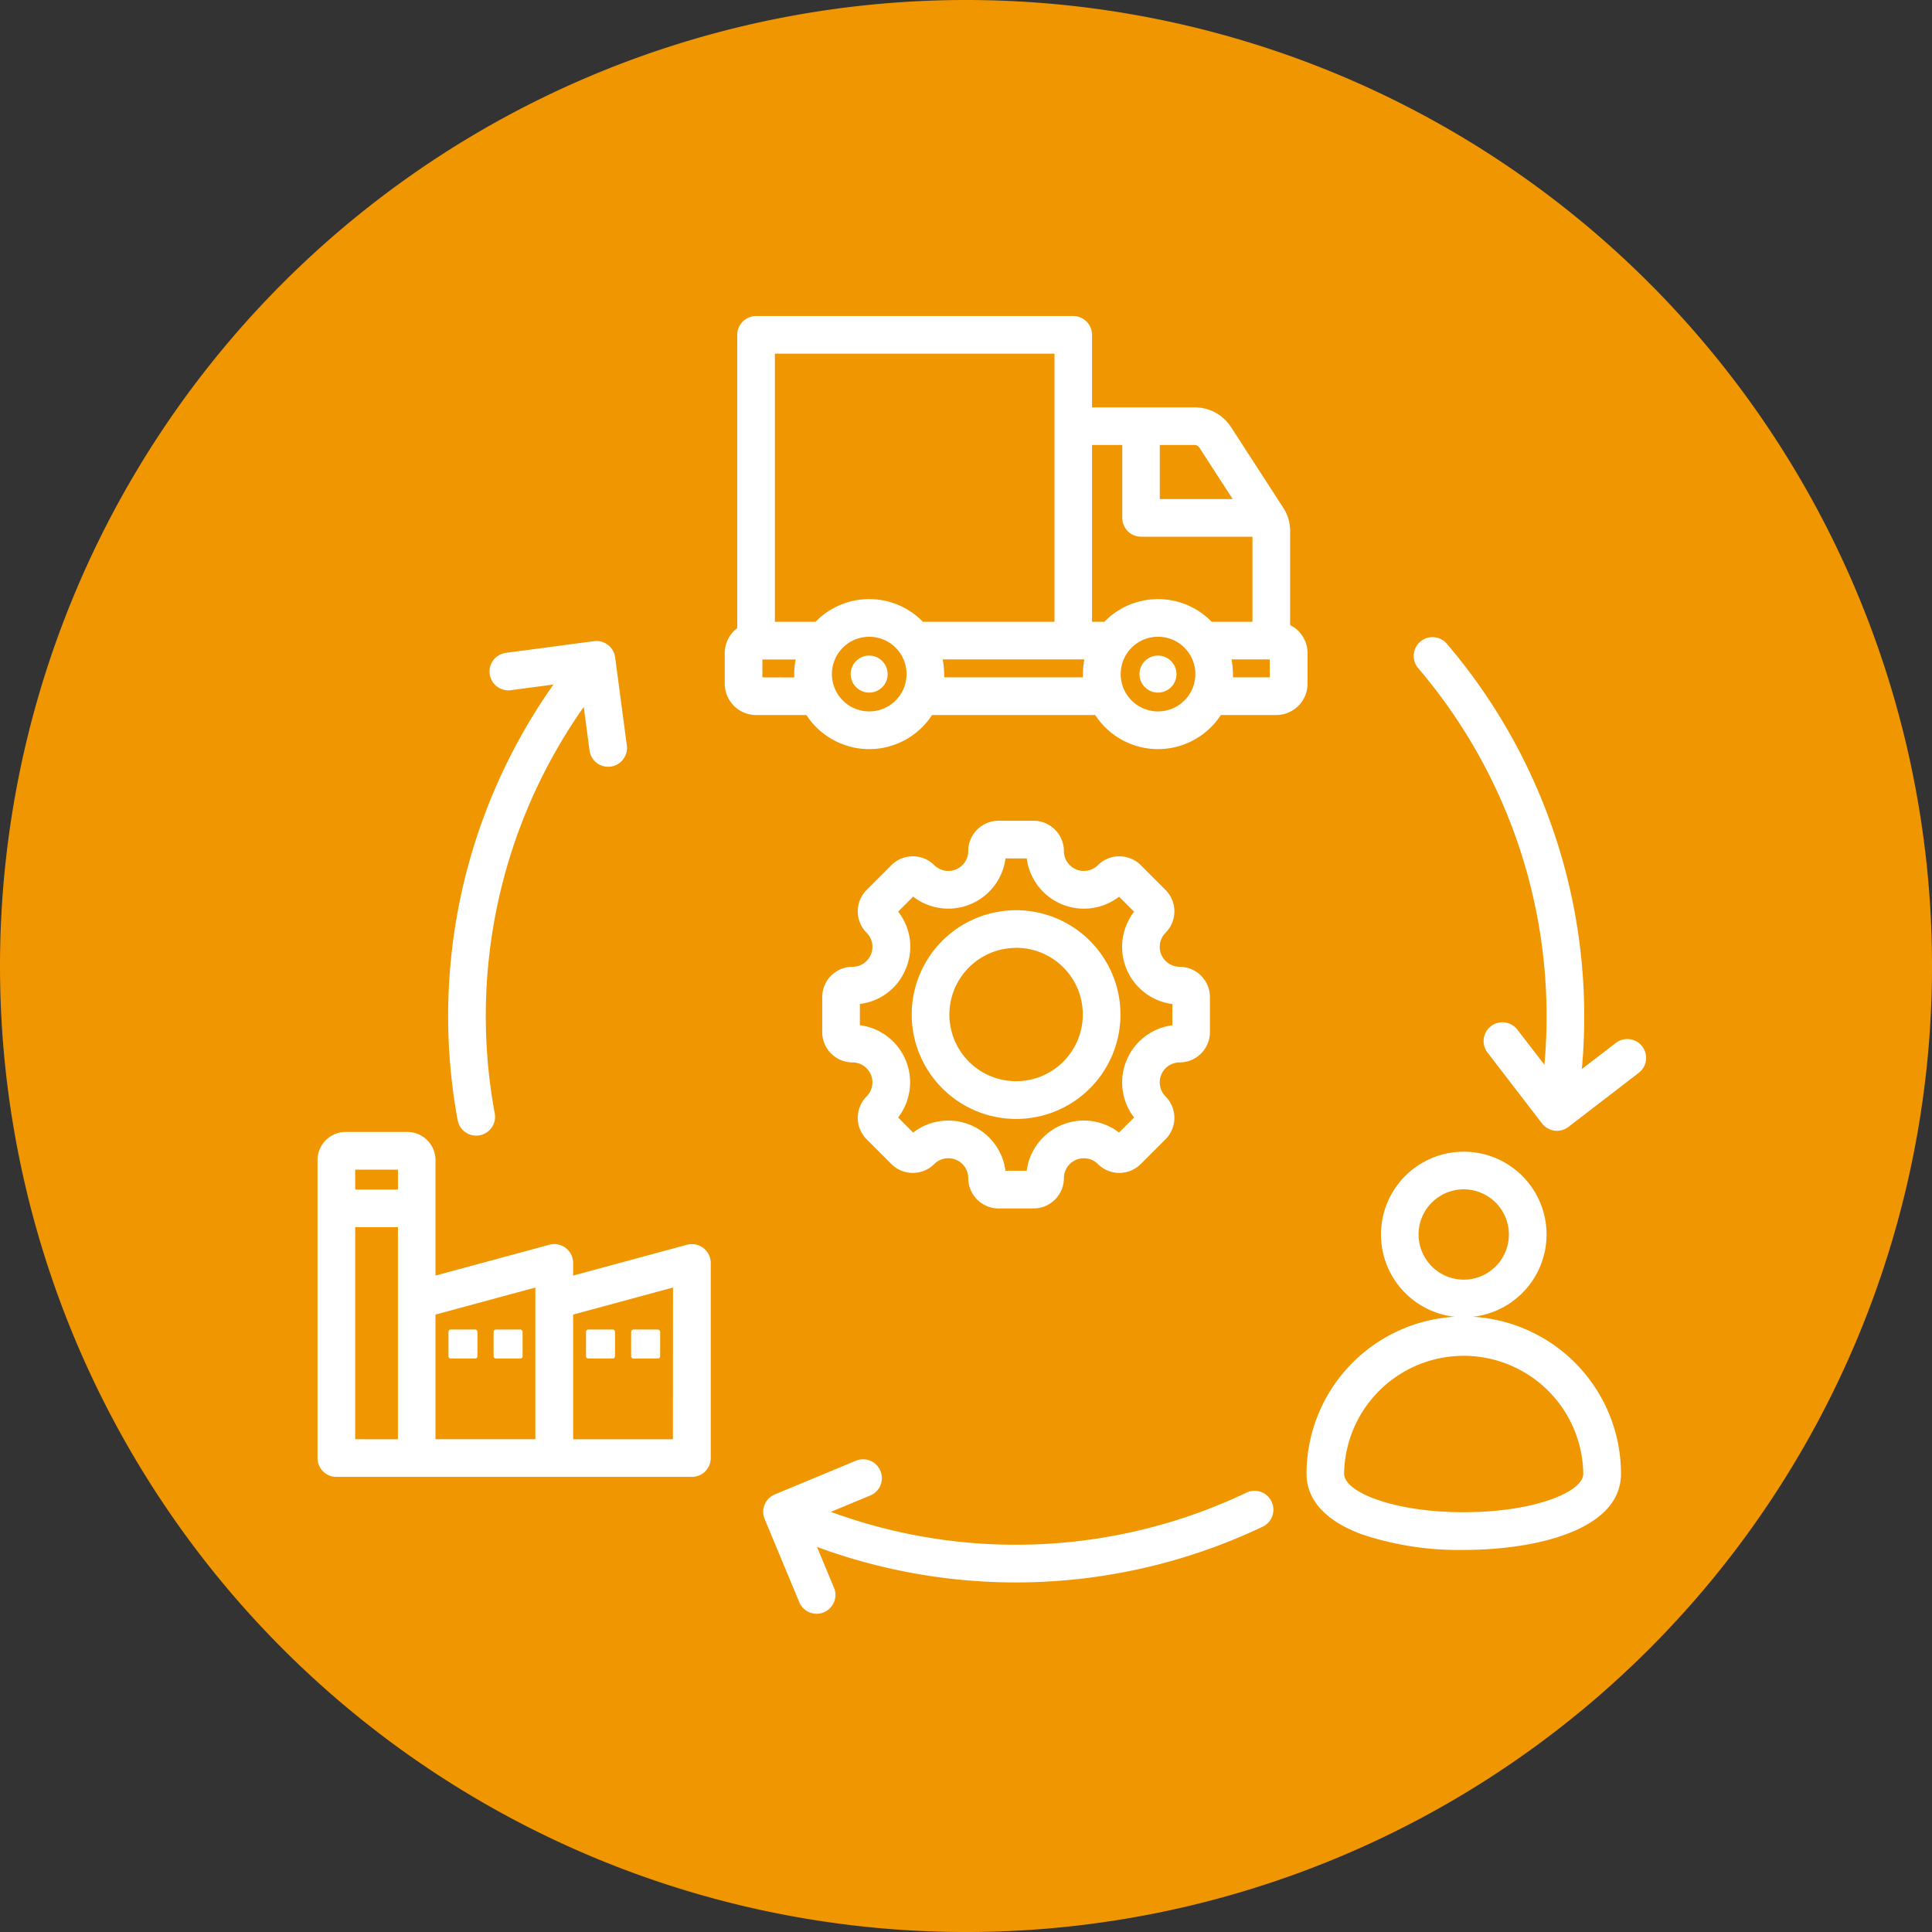
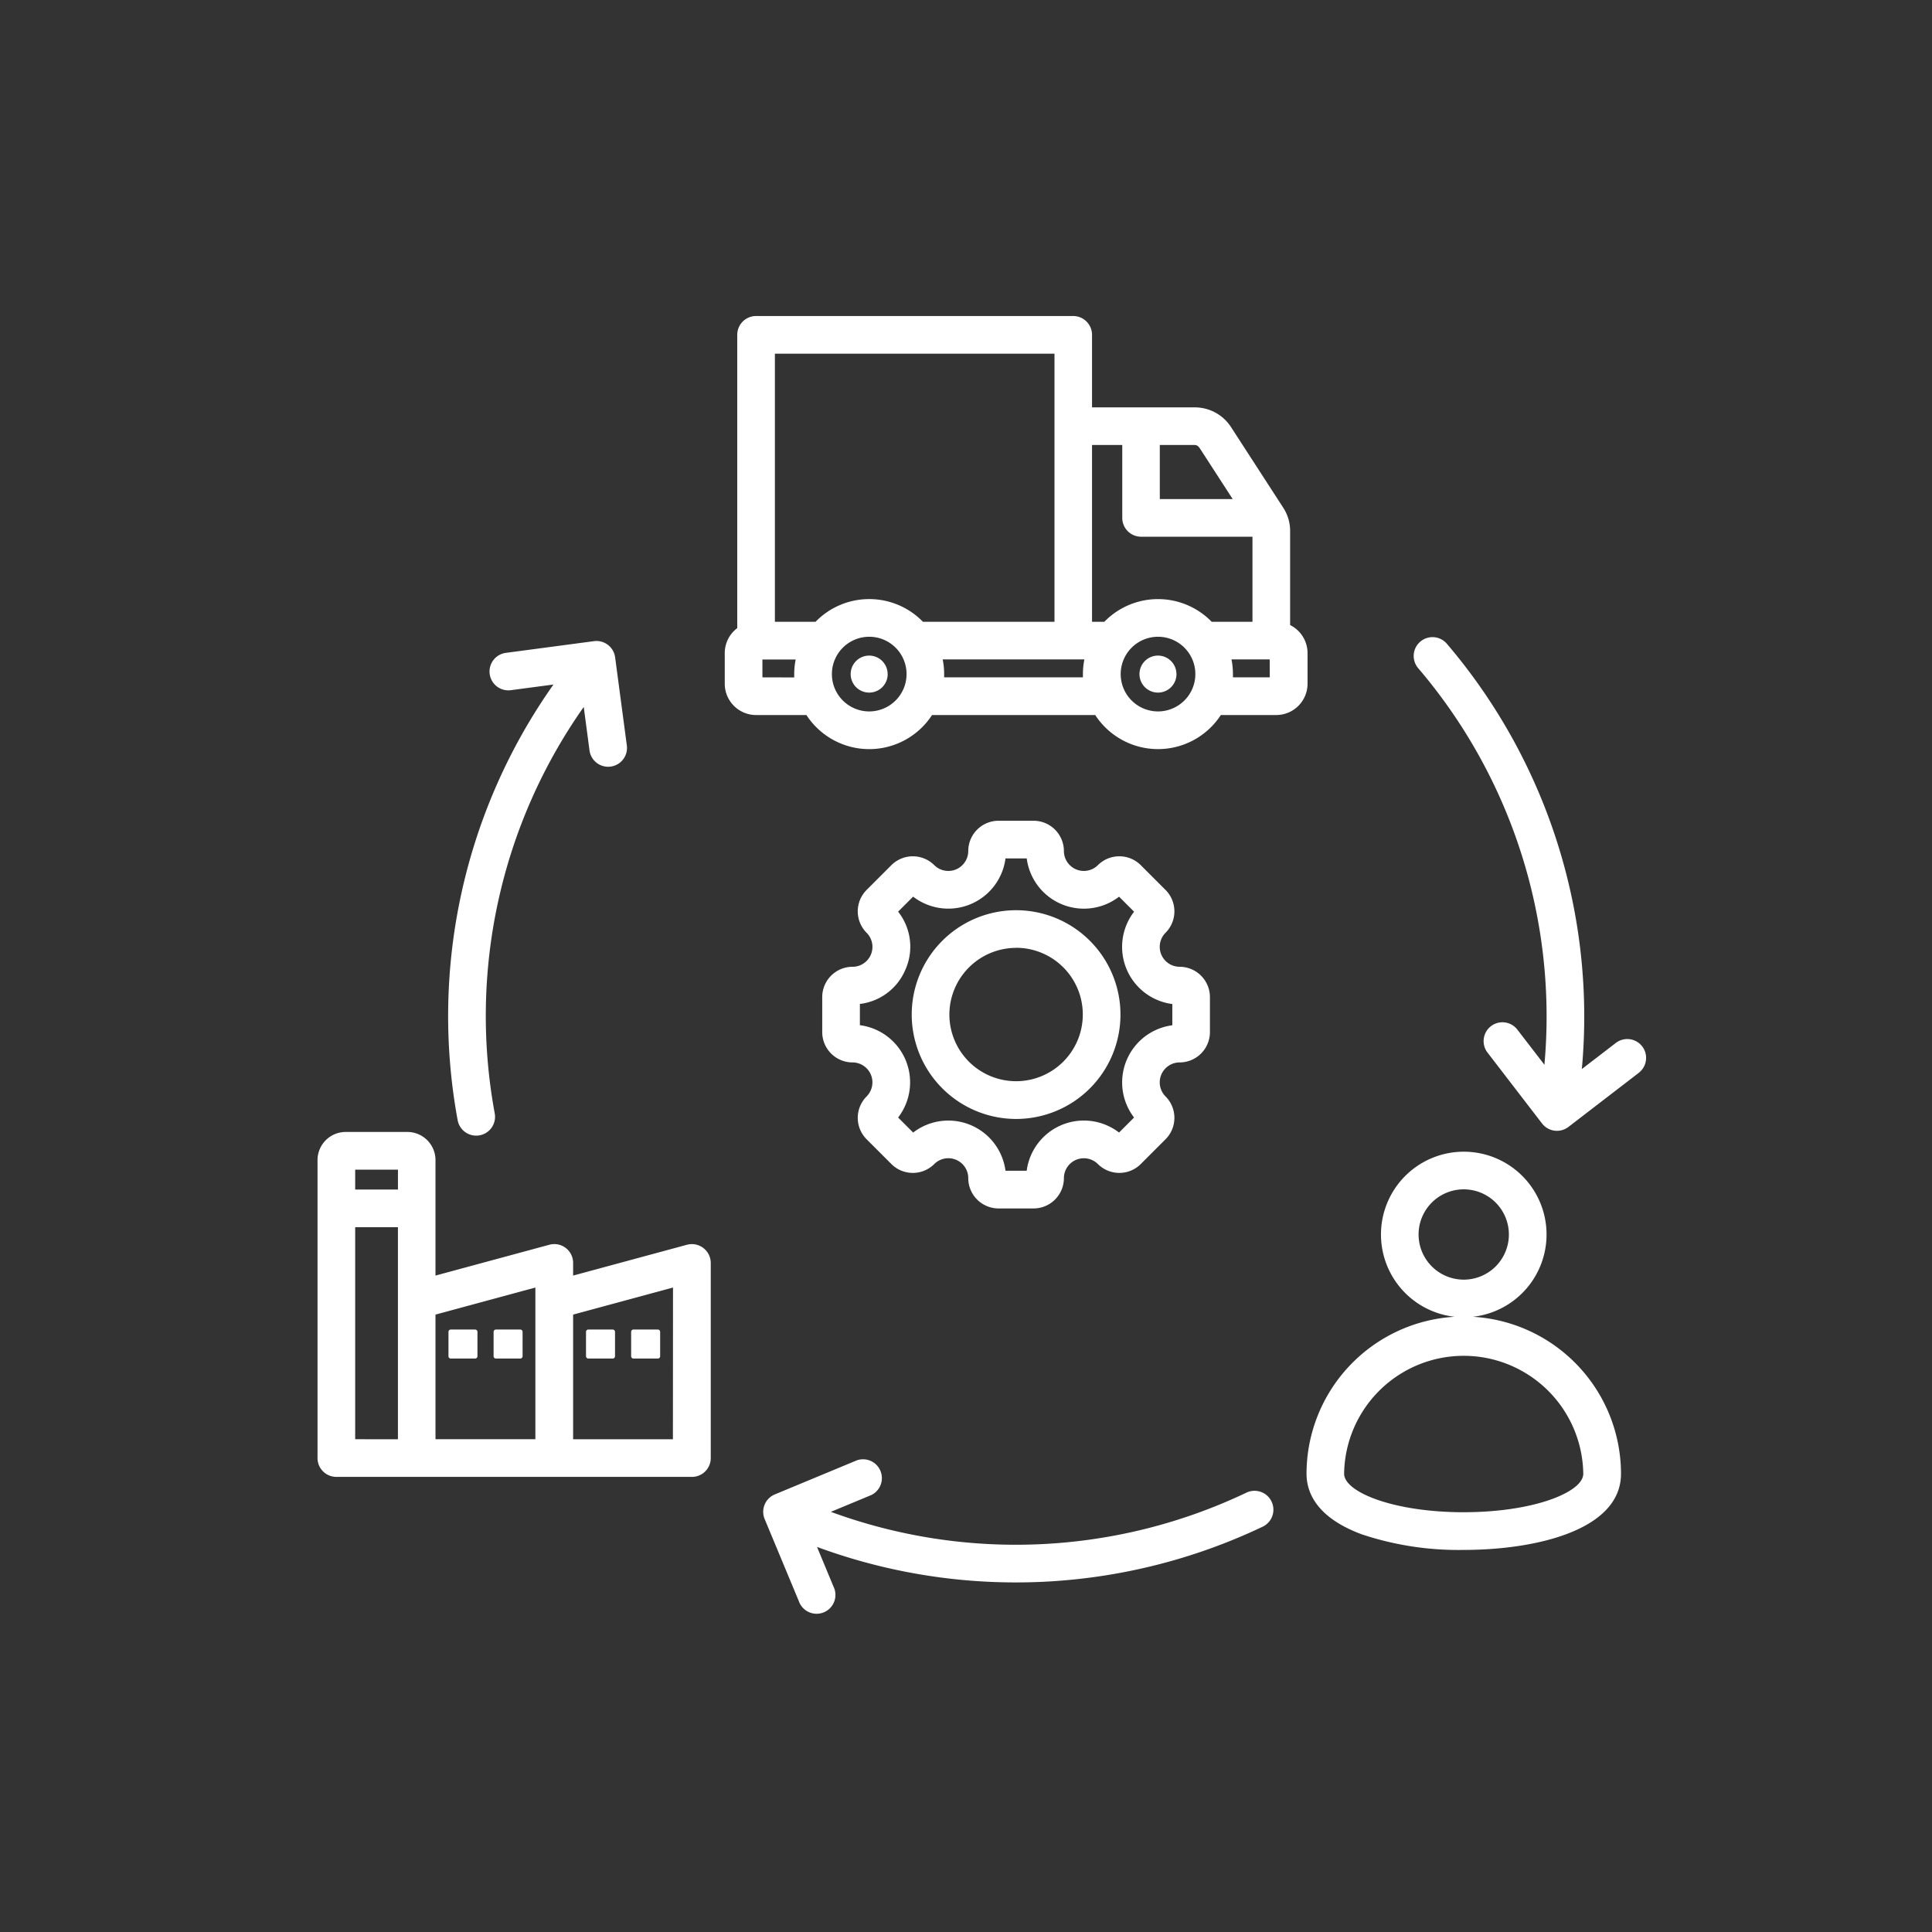
<svg xmlns="http://www.w3.org/2000/svg" width="83.523" height="83.523" viewBox="0 0 83.523 83.523">
  <rect x="0" y="0" width="83.523" height="83.523" fill="#333333" stroke="none" />
  <g transform="translate(-678 -209.5)">
-     <path d="M41.762,0A41.762,41.762,0,1,1,0,41.762,41.762,41.762,0,0,1,41.762,0Z" transform="translate(678 209.5)" fill="#f09600" />
    <path d="M32.13,43.083a1.312,1.312,0,0,0-1.311,1.311v1.513a1.312,1.312,0,0,0,1.311,1.311.862.862,0,0,1,.609,1.469,1.311,1.311,0,0,0,0,1.854l1.07,1.07a1.312,1.312,0,0,0,1.854,0,.861.861,0,0,1,1.469.609,1.312,1.312,0,0,0,1.311,1.311h1.513a1.313,1.313,0,0,0,1.311-1.311.862.862,0,0,1,1.469-.609,1.313,1.313,0,0,0,1.854,0l1.07-1.07a1.311,1.311,0,0,0,0-1.854.862.862,0,0,1,.609-1.469,1.312,1.312,0,0,0,1.311-1.311V44.394a1.313,1.313,0,0,0-1.311-1.311.862.862,0,0,1-.609-1.469,1.311,1.311,0,0,0,0-1.854l-1.07-1.07a1.313,1.313,0,0,0-1.854,0,.862.862,0,0,1-1.469-.609,1.313,1.313,0,0,0-1.311-1.311H38.443a1.312,1.312,0,0,0-1.311,1.311.862.862,0,0,1-1.469.609,1.313,1.313,0,0,0-1.854,0l-1.07,1.07a1.311,1.311,0,0,0,0,1.854.862.862,0,0,1-.609,1.47Zm2.3.091A2.444,2.444,0,0,0,34.1,40.7l.649-.649A2.492,2.492,0,0,0,38.742,38.4h.918a2.492,2.492,0,0,0,3.992,1.653l.649.649a2.492,2.492,0,0,0,1.653,3.992v.918A2.492,2.492,0,0,0,44.3,49.6l-.649.649A2.492,2.492,0,0,0,39.659,51.9h-.918A2.491,2.491,0,0,0,34.75,50.25L34.1,49.6a2.492,2.492,0,0,0-1.653-3.992v-.918A2.444,2.444,0,0,0,34.428,43.174ZM39.2,49.662a4.512,4.512,0,1,0-4.512-4.512A4.517,4.517,0,0,0,39.2,49.662Zm0-7.4a2.884,2.884,0,1,1-2.884,2.884A2.887,2.887,0,0,1,39.2,42.266ZM51.8,29.522a1.354,1.354,0,0,0-.753-1.211V24.263a1.838,1.838,0,0,0-.3-1.029l-2.249-3.473A1.862,1.862,0,0,0,46.9,18.9H42.483V15.764a.814.814,0,0,0-.814-.814H27.959a.814.814,0,0,0-.814.814V28.443a1.351,1.351,0,0,0-.54,1.079v1.324A1.355,1.355,0,0,0,27.959,32.2h2.177a3.238,3.238,0,0,0,5.43,0h7.055a3.239,3.239,0,0,0,5.43,0h2.391A1.355,1.355,0,0,0,51.8,30.846V29.522Zm-4.672-8.876,1.435,2.217H45.413V20.525H46.9A.239.239,0,0,1,47.123,20.646Zm-3.338-.121v3.152a.814.814,0,0,0,.814.814h4.815v3.678H47.656a3.235,3.235,0,0,0-4.641,0h-.532V20.525Zm-2.93-3.947v11.59H35.172a3.235,3.235,0,0,0-4.641,0H28.773V16.578ZM28.233,30.571V29.8h1.438a3.241,3.241,0,0,0-.063.633c0,.047,0,.095,0,.142Zm4.618,1.473a1.614,1.614,0,1,1,1.614-1.614A1.616,1.616,0,0,1,32.851,32.044Zm3.239-1.473c0-.047,0-.094,0-.142a3.25,3.25,0,0,0-.063-.633h6.125a3.241,3.241,0,0,0-.063.633c0,.047,0,.095,0,.142Zm9.246,1.473A1.614,1.614,0,1,1,46.95,30.43,1.616,1.616,0,0,1,45.336,32.044Zm4.831-1.473H48.575c0-.047,0-.094,0-.142a3.25,3.25,0,0,0-.063-.633h1.652Zm8.779,27.643a3.579,3.579,0,1,0-.785,0A6.805,6.805,0,0,0,51.756,65c0,.793.417,1.892,2.4,2.623a13.193,13.193,0,0,0,4.395.67c3.136,0,6.8-.862,6.8-3.292A6.806,6.806,0,0,0,58.946,58.214ZM56.6,54.657a1.952,1.952,0,1,1,1.952,1.952A1.954,1.954,0,0,1,56.6,54.657Zm1.951,12.007c-3.047,0-5.17-.877-5.17-1.664a5.17,5.17,0,0,1,10.339,0C63.723,65.786,61.6,66.663,58.553,66.663ZM25.677,55.24a.813.813,0,0,0-.707-.139L20.05,56.433v-.547a.814.814,0,0,0-1.027-.786L14.1,56.433V51.441a1.218,1.218,0,0,0-1.217-1.217H10.217A1.218,1.218,0,0,0,9,51.441V64.322a.814.814,0,0,0,.814.814H25.183A.814.814,0,0,0,26,64.322V55.886A.814.814,0,0,0,25.677,55.24Zm-13.2-3.387v.861H10.628v-.861ZM10.628,63.508V54.342h1.848v9.167ZM14.1,58.12l4.318-1.17v6.558H14.1Zm10.264,5.389H20.05V58.12l4.318-1.17ZM50.243,66.2a.814.814,0,0,1-.379,1.087,24.834,24.834,0,0,1-19.27.877l.713,1.717a.814.814,0,1,1-1.5.625L28.33,66.958a.814.814,0,0,1,.439-1.064l3.548-1.474a.814.814,0,0,1,.625,1.5l-1.75.727a23.184,23.184,0,0,0,17.964-.829A.814.814,0,0,1,50.243,66.2ZM66.125,47.664l-3.046,2.342a.814.814,0,0,1-1.142-.149l-2.342-3.046a.814.814,0,1,1,1.29-.992l1.155,1.5a23.185,23.185,0,0,0-5.45-17.137.814.814,0,1,1,1.233-1.063,24.834,24.834,0,0,1,5.835,18.386l1.474-1.133a.814.814,0,0,1,.993,1.29ZM19.2,30.881l-1.843.245a.814.814,0,1,1-.214-1.614l3.809-.506a.814.814,0,0,1,.914.7l.506,3.809a.814.814,0,0,1-1.614.214l-.249-1.879a23.186,23.186,0,0,0-3.849,17.567.814.814,0,0,1-.648.952.826.826,0,0,1-.153.014.814.814,0,0,1-.8-.662A24.835,24.835,0,0,1,19.2,30.881Zm26.934-.451a.8.8,0,1,1-.8-.8A.8.8,0,0,1,46.132,30.43Zm-12.485,0a.8.8,0,1,1-.8-.8A.8.8,0,0,1,33.647,30.43ZM15.914,58.866V59.92a.1.1,0,0,1-.1.1H14.761a.1.1,0,0,1-.1-.1V58.866a.1.1,0,0,1,.1-.1h1.054A.1.1,0,0,1,15.914,58.866Zm6.644,1.054V58.866a.1.1,0,0,1,.1-.1h1.054a.1.1,0,0,1,.1.1V59.92a.1.1,0,0,1-.1.1H22.658A.1.1,0,0,1,22.558,59.92Zm-1.951,0V58.866a.1.1,0,0,1,.1-.1h1.054a.1.1,0,0,1,.1.1V59.92a.1.1,0,0,1-.1.1H20.707A.1.1,0,0,1,20.608,59.92Zm-2.742-1.054V59.92a.1.1,0,0,1-.1.1H16.712a.1.1,0,0,1-.1-.1V58.866a.1.1,0,0,1,.1-.1h1.054A.1.1,0,0,1,17.865,58.866Z" transform="translate(682.727 208.212)" fill="#fff" />
  </g>
</svg>